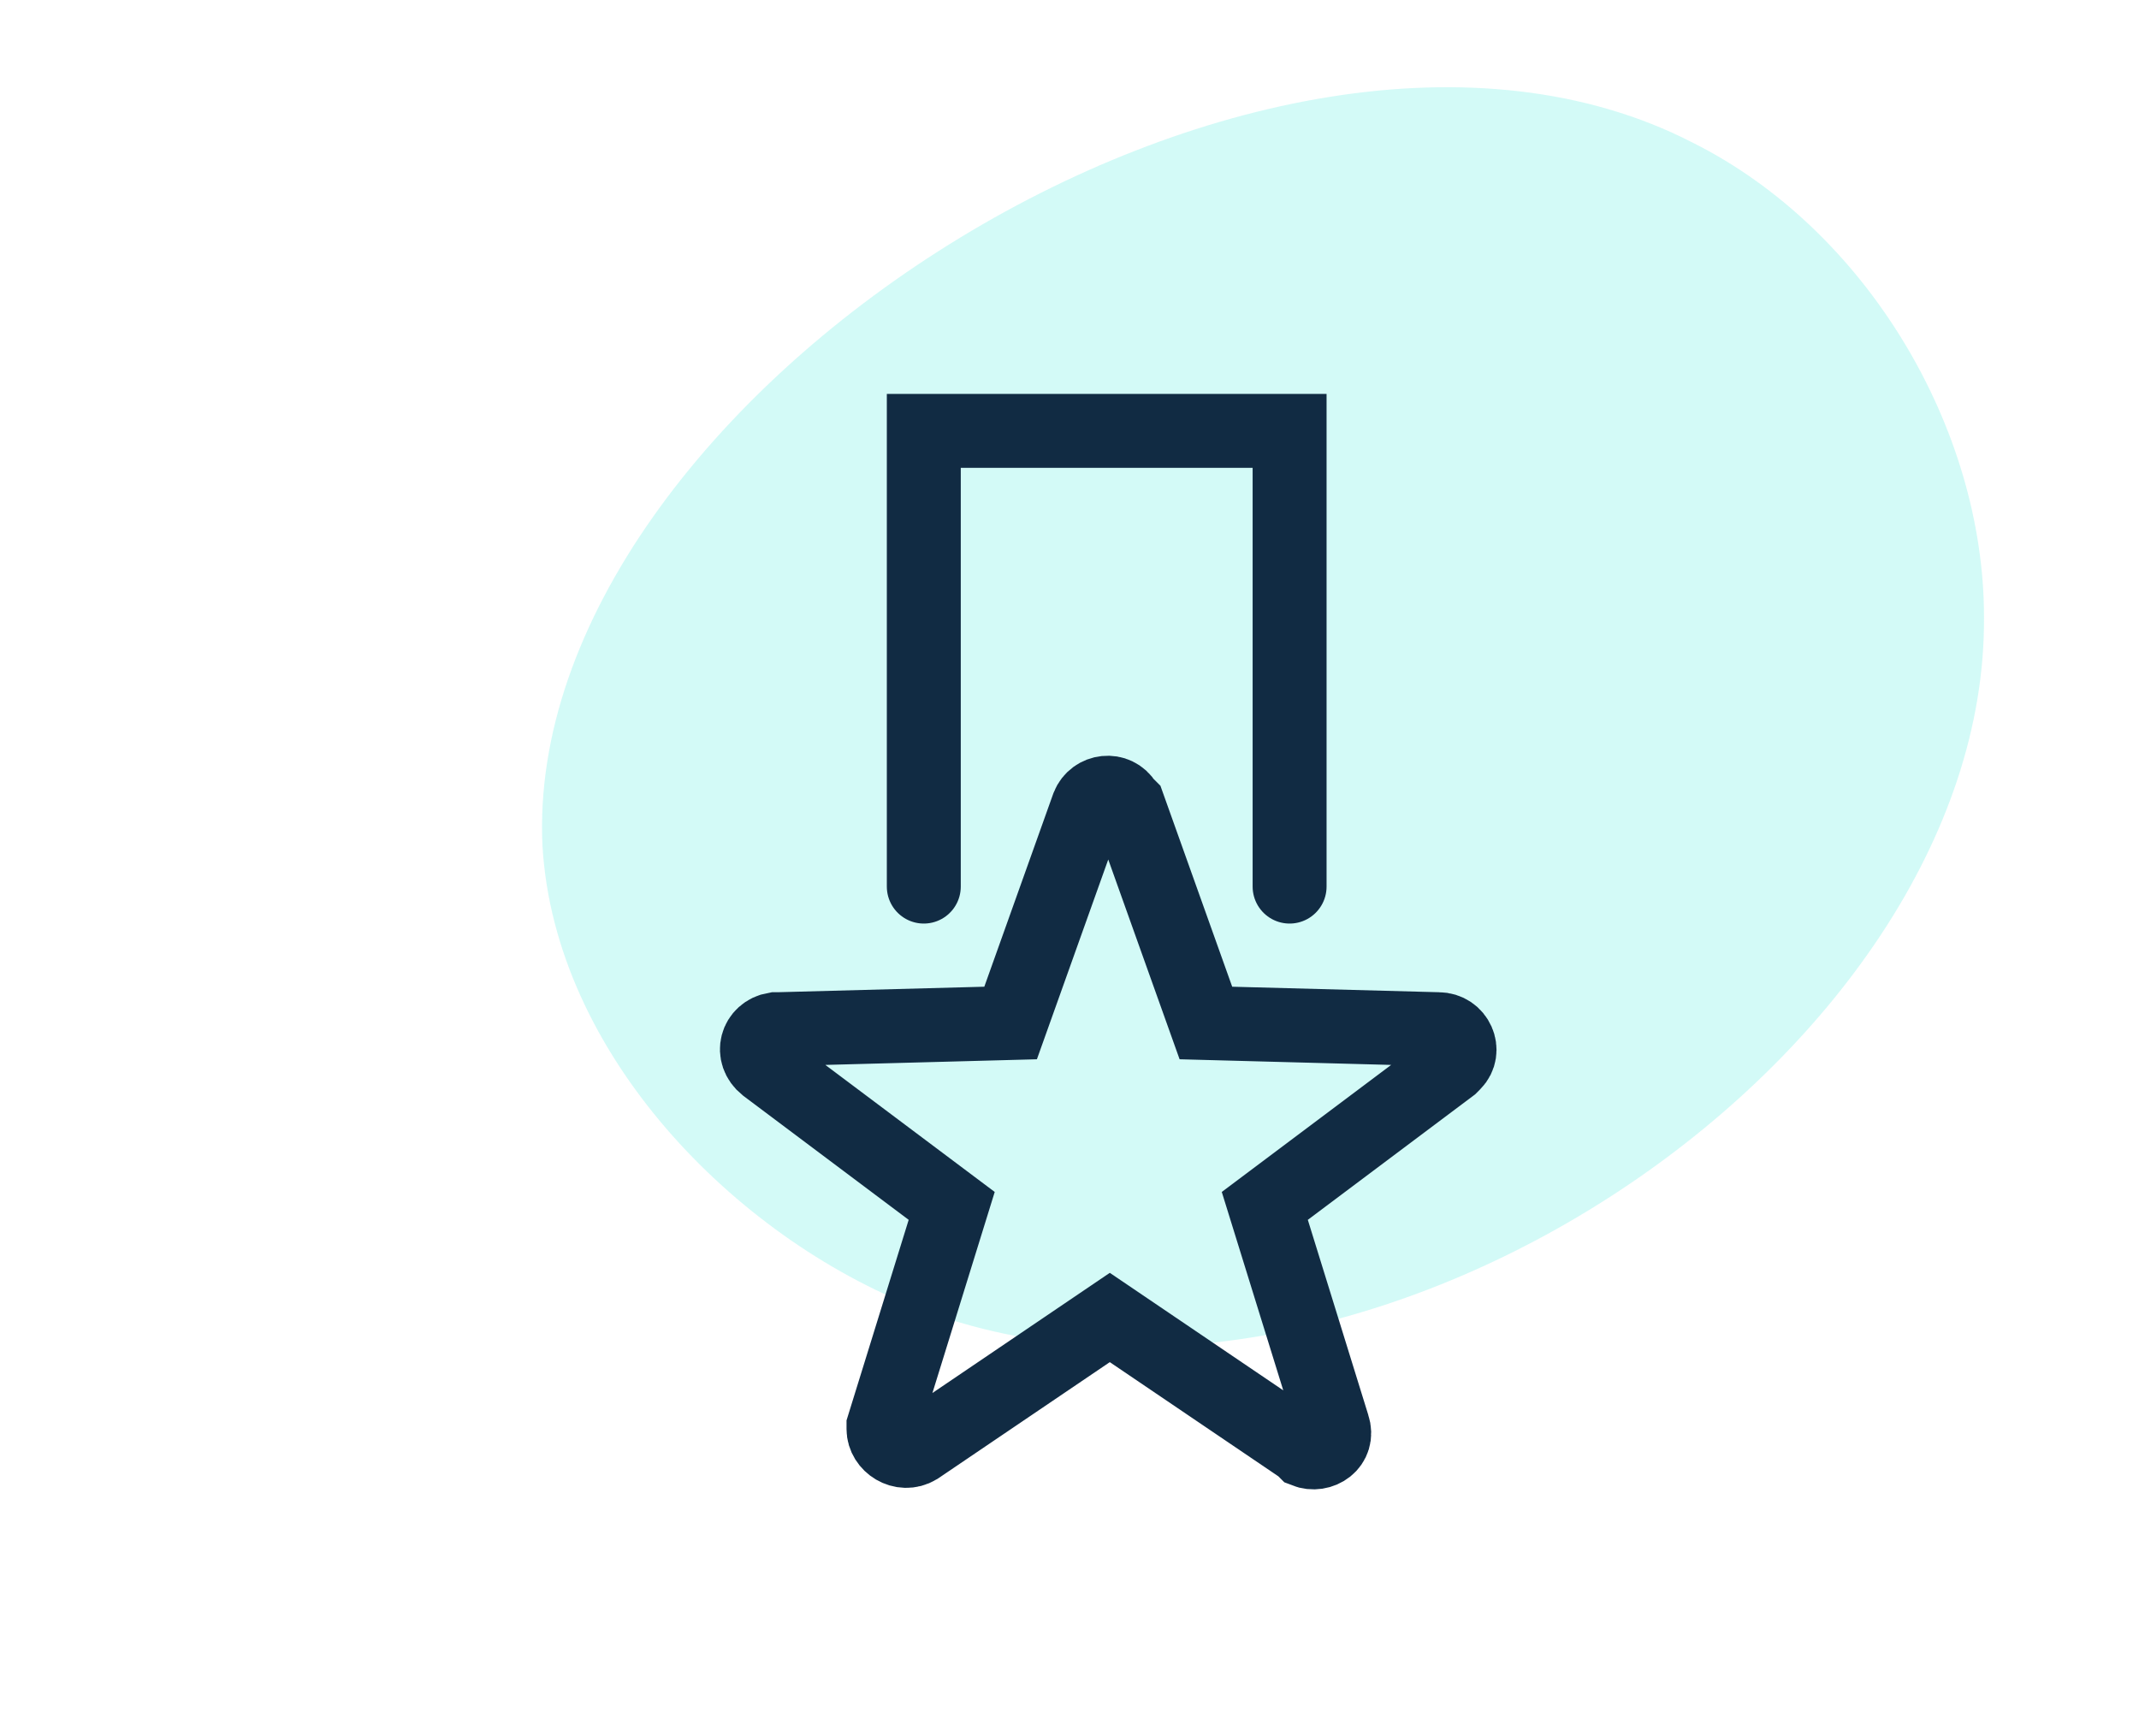
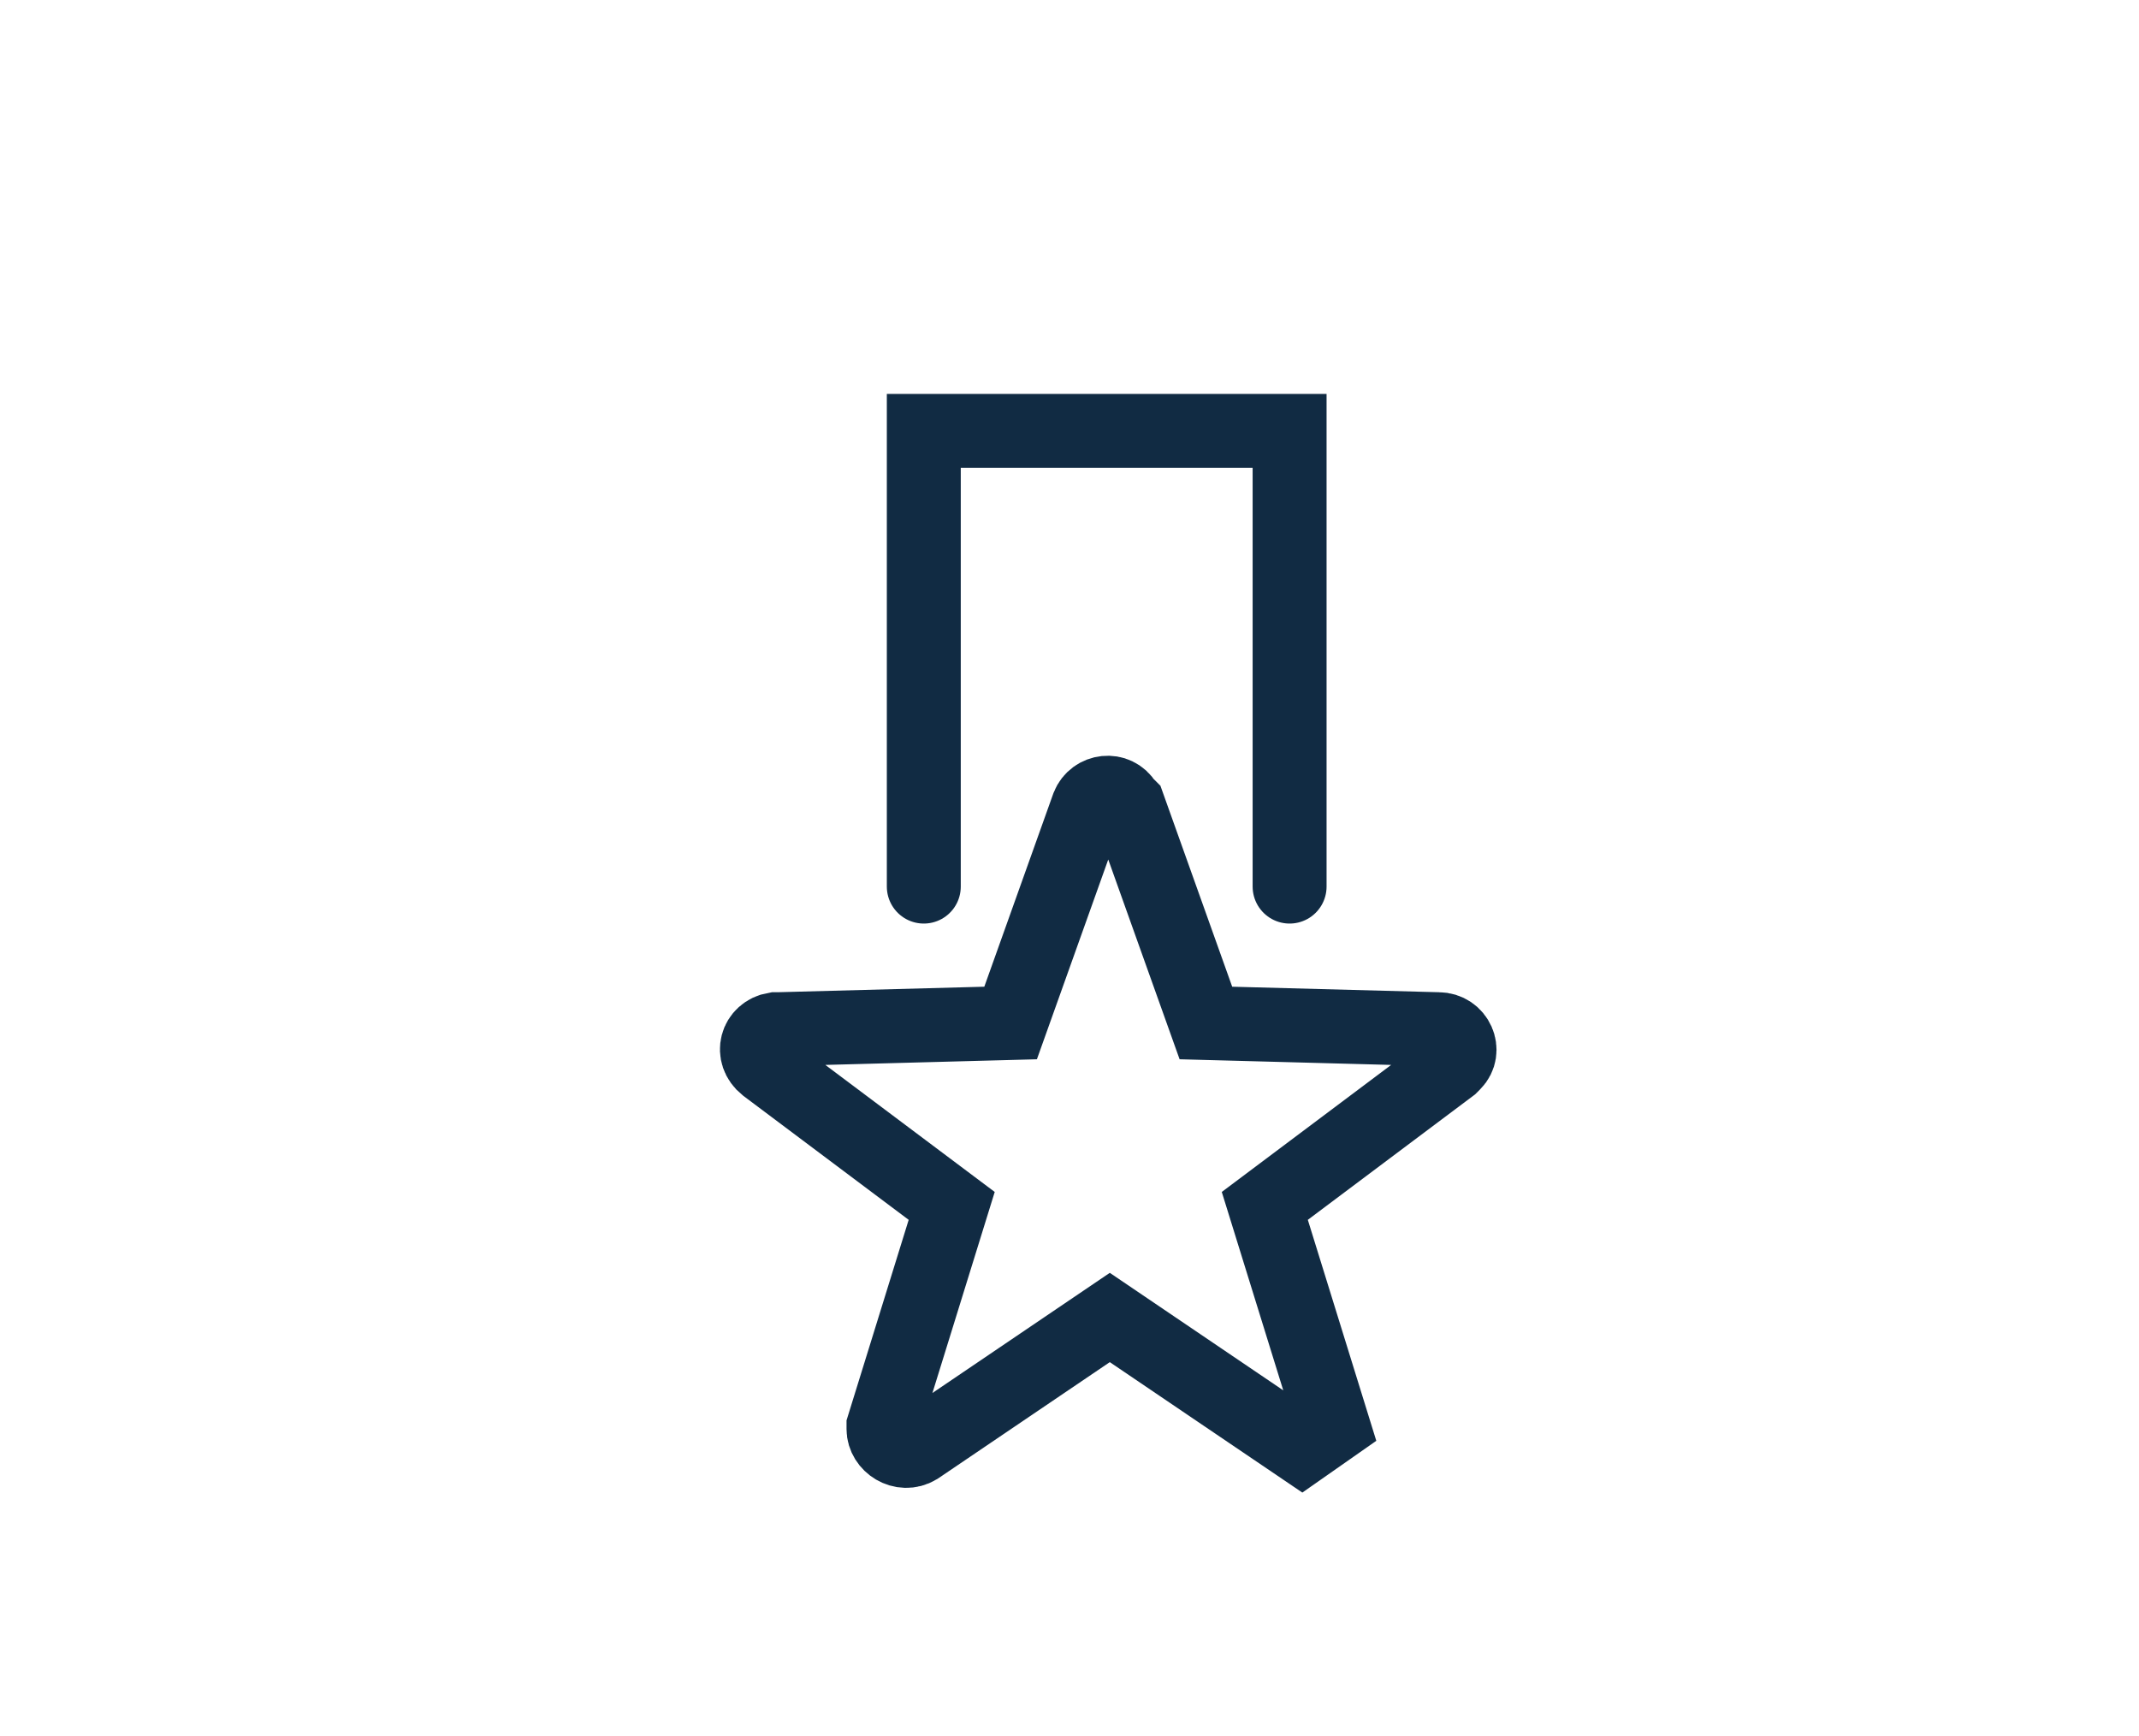
<svg xmlns="http://www.w3.org/2000/svg" version="1.1" id="Capa_1" x="0px" y="0px" viewBox="0 0 69 56" style="enable-background:new 0 0 69 56;" xml:space="preserve">
  <style type="text/css">
	.st0{opacity:0.246;fill-rule:evenodd;clip-rule:evenodd;fill:#4AE8DD;enable-background:new    ;}
	.st1{fill:none;stroke:#112B43;stroke-width:2.385;stroke-linecap:round;}
</style>
  <g id="Capa_1_1_">
-     <path id="Path" class="st0" d="M64,19.9c0.1,14.2-20.1,27.8-34.4,22.3c-5.9-2.3-11.7-8.2-12.1-14.9C16.8,12.9,40.8-2.5,54.6,4.6   C60.2,7.4,64,13.8,64,19.9z" />
-     <path id="Combined-Shape" class="st1" d="M36.3,25.9l0.1,0.1l2.5,7l7.5,0.2c0.6,0,0.9,0.7,0.5,1.1l-0.1,0.1l-6,4.5L43,46   c0.2,0.6-0.4,1-0.9,0.8L42,46.7l-6.2-4.2l-6.2,4.2c-0.5,0.3-1.1-0.1-1.1-0.6V46l2.2-7.1l-6-4.5c-0.5-0.4-0.3-1.1,0.3-1.2h0.1   l7.5-0.2l2.5-7C35.3,25.5,36,25.4,36.3,25.9z M29.8,28.6V13.9h11.8v14.7" />
+     <path id="Combined-Shape" class="st1" d="M36.3,25.9l0.1,0.1l2.5,7l7.5,0.2c0.6,0,0.9,0.7,0.5,1.1l-0.1,0.1l-6,4.5L43,46   L42,46.7l-6.2-4.2l-6.2,4.2c-0.5,0.3-1.1-0.1-1.1-0.6V46l2.2-7.1l-6-4.5c-0.5-0.4-0.3-1.1,0.3-1.2h0.1   l7.5-0.2l2.5-7C35.3,25.5,36,25.4,36.3,25.9z M29.8,28.6V13.9h11.8v14.7" />
  </g>
</svg>